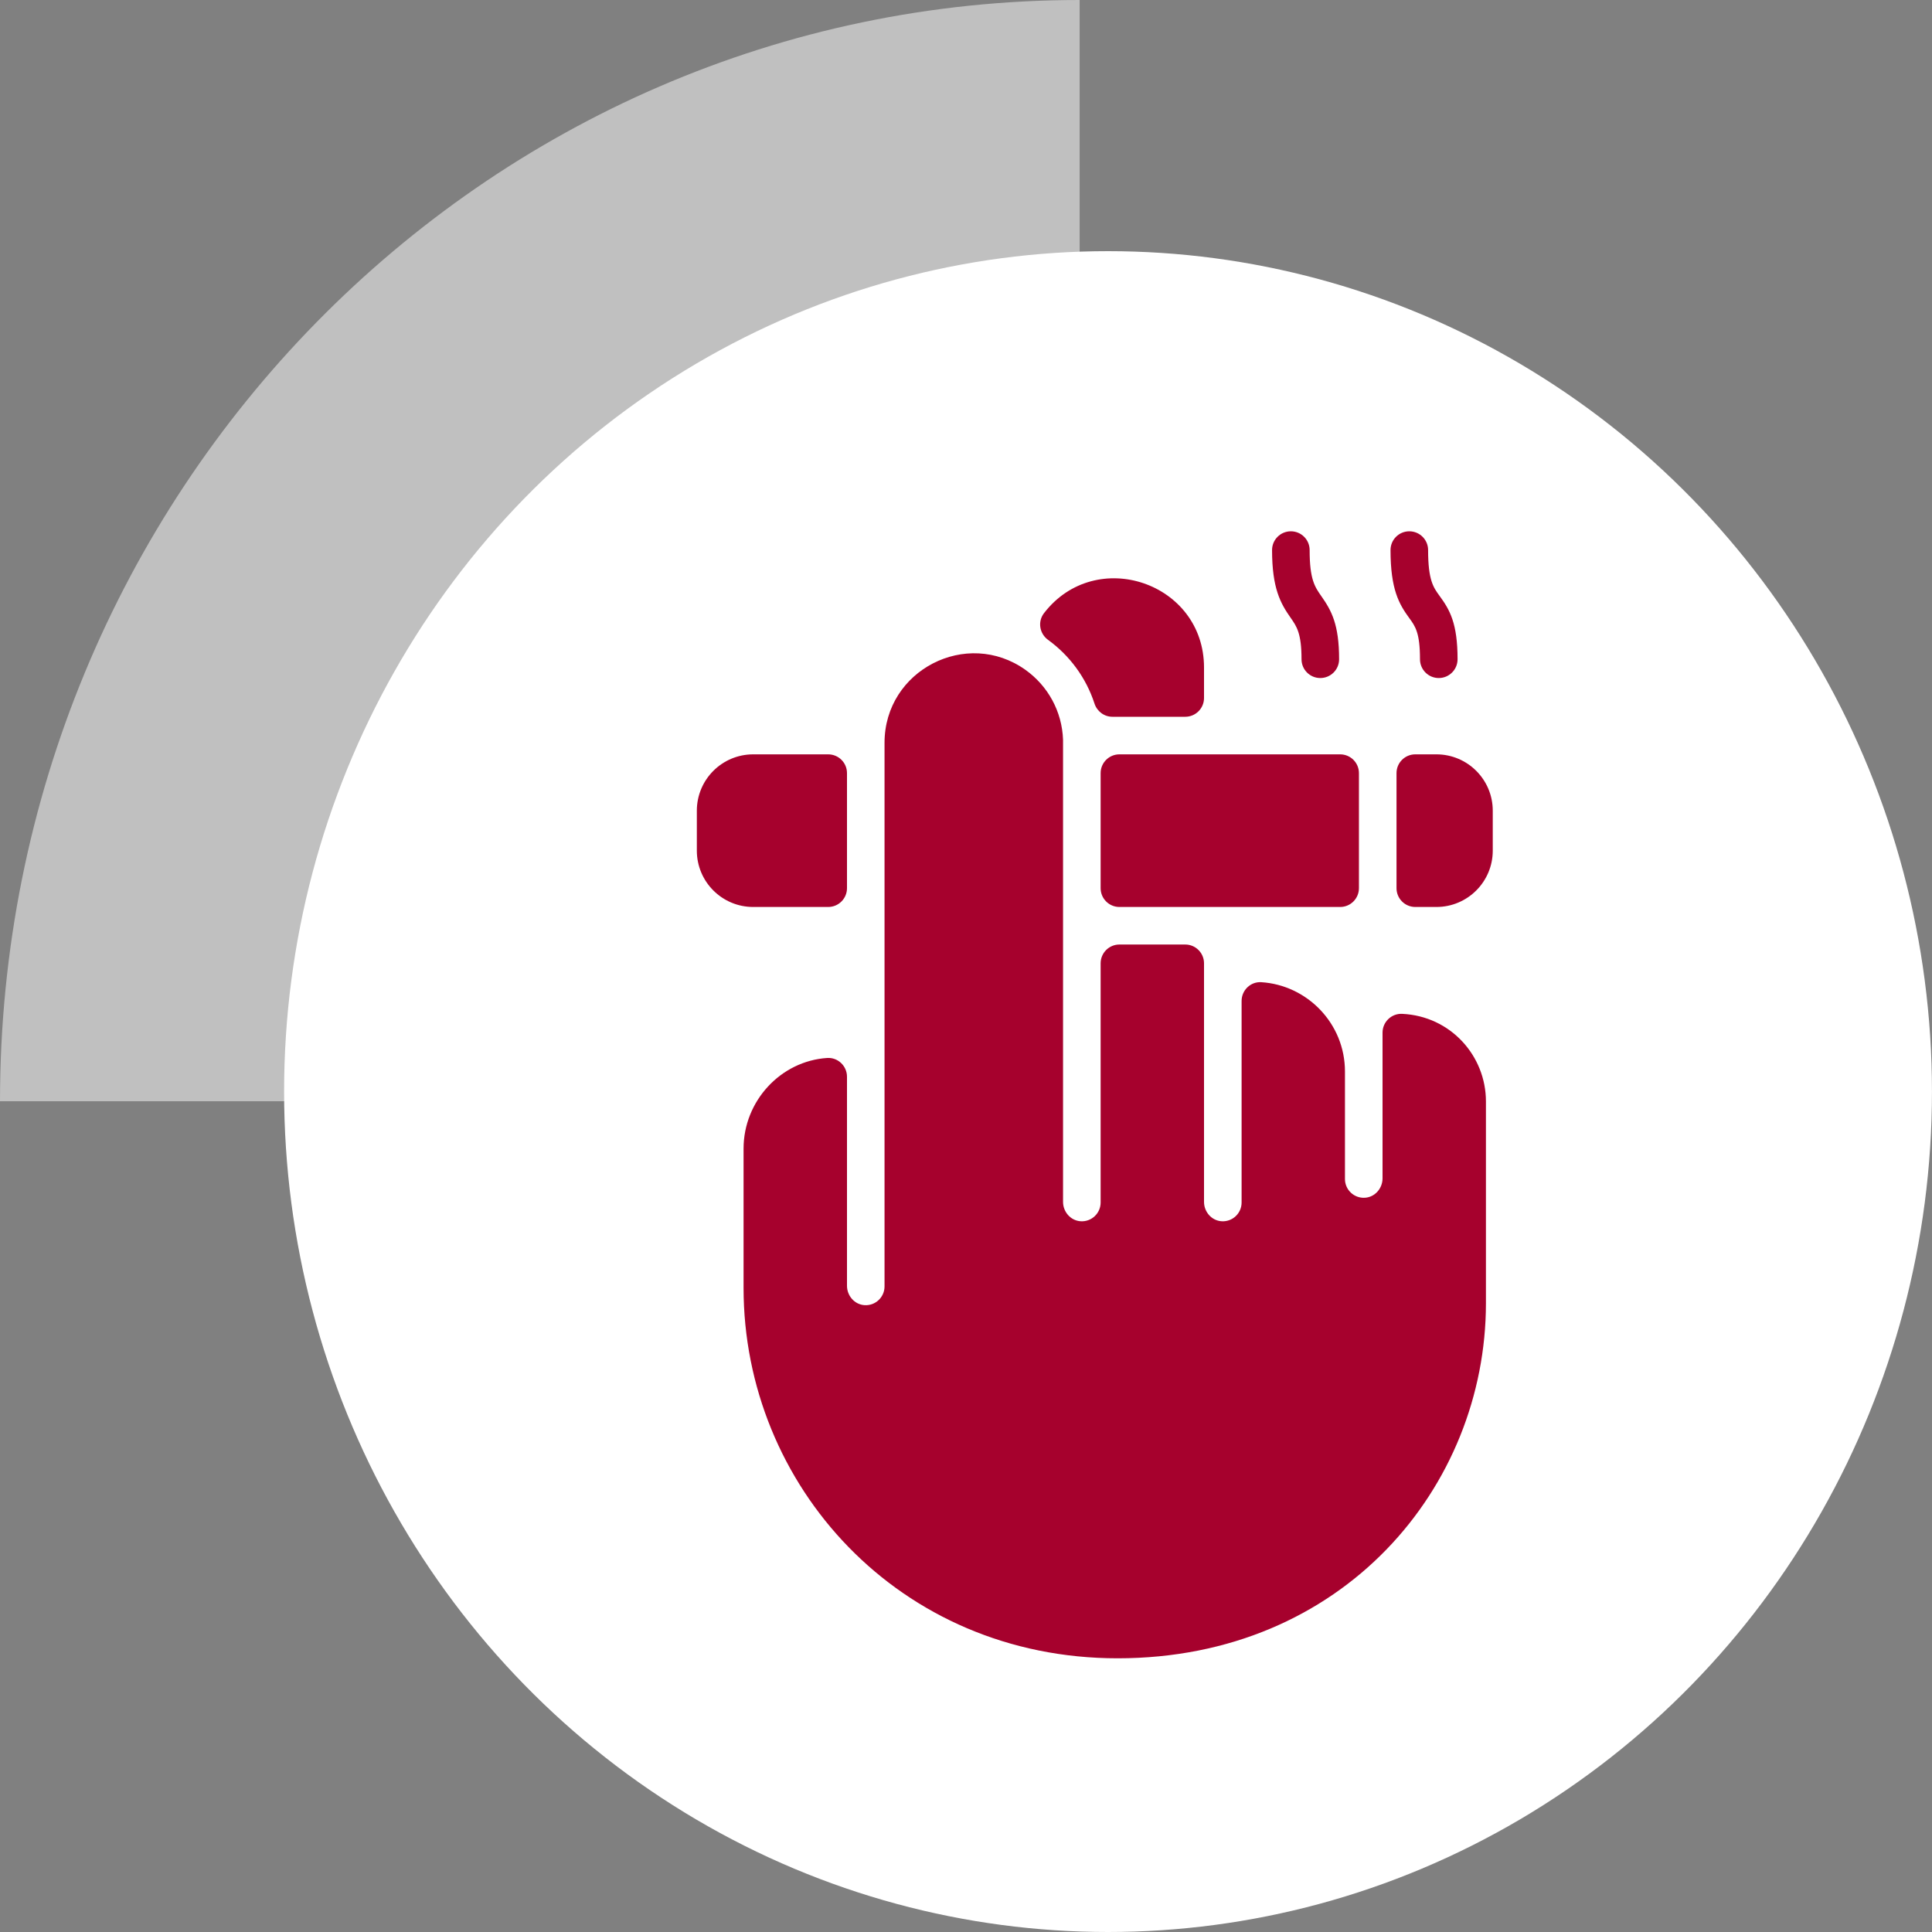
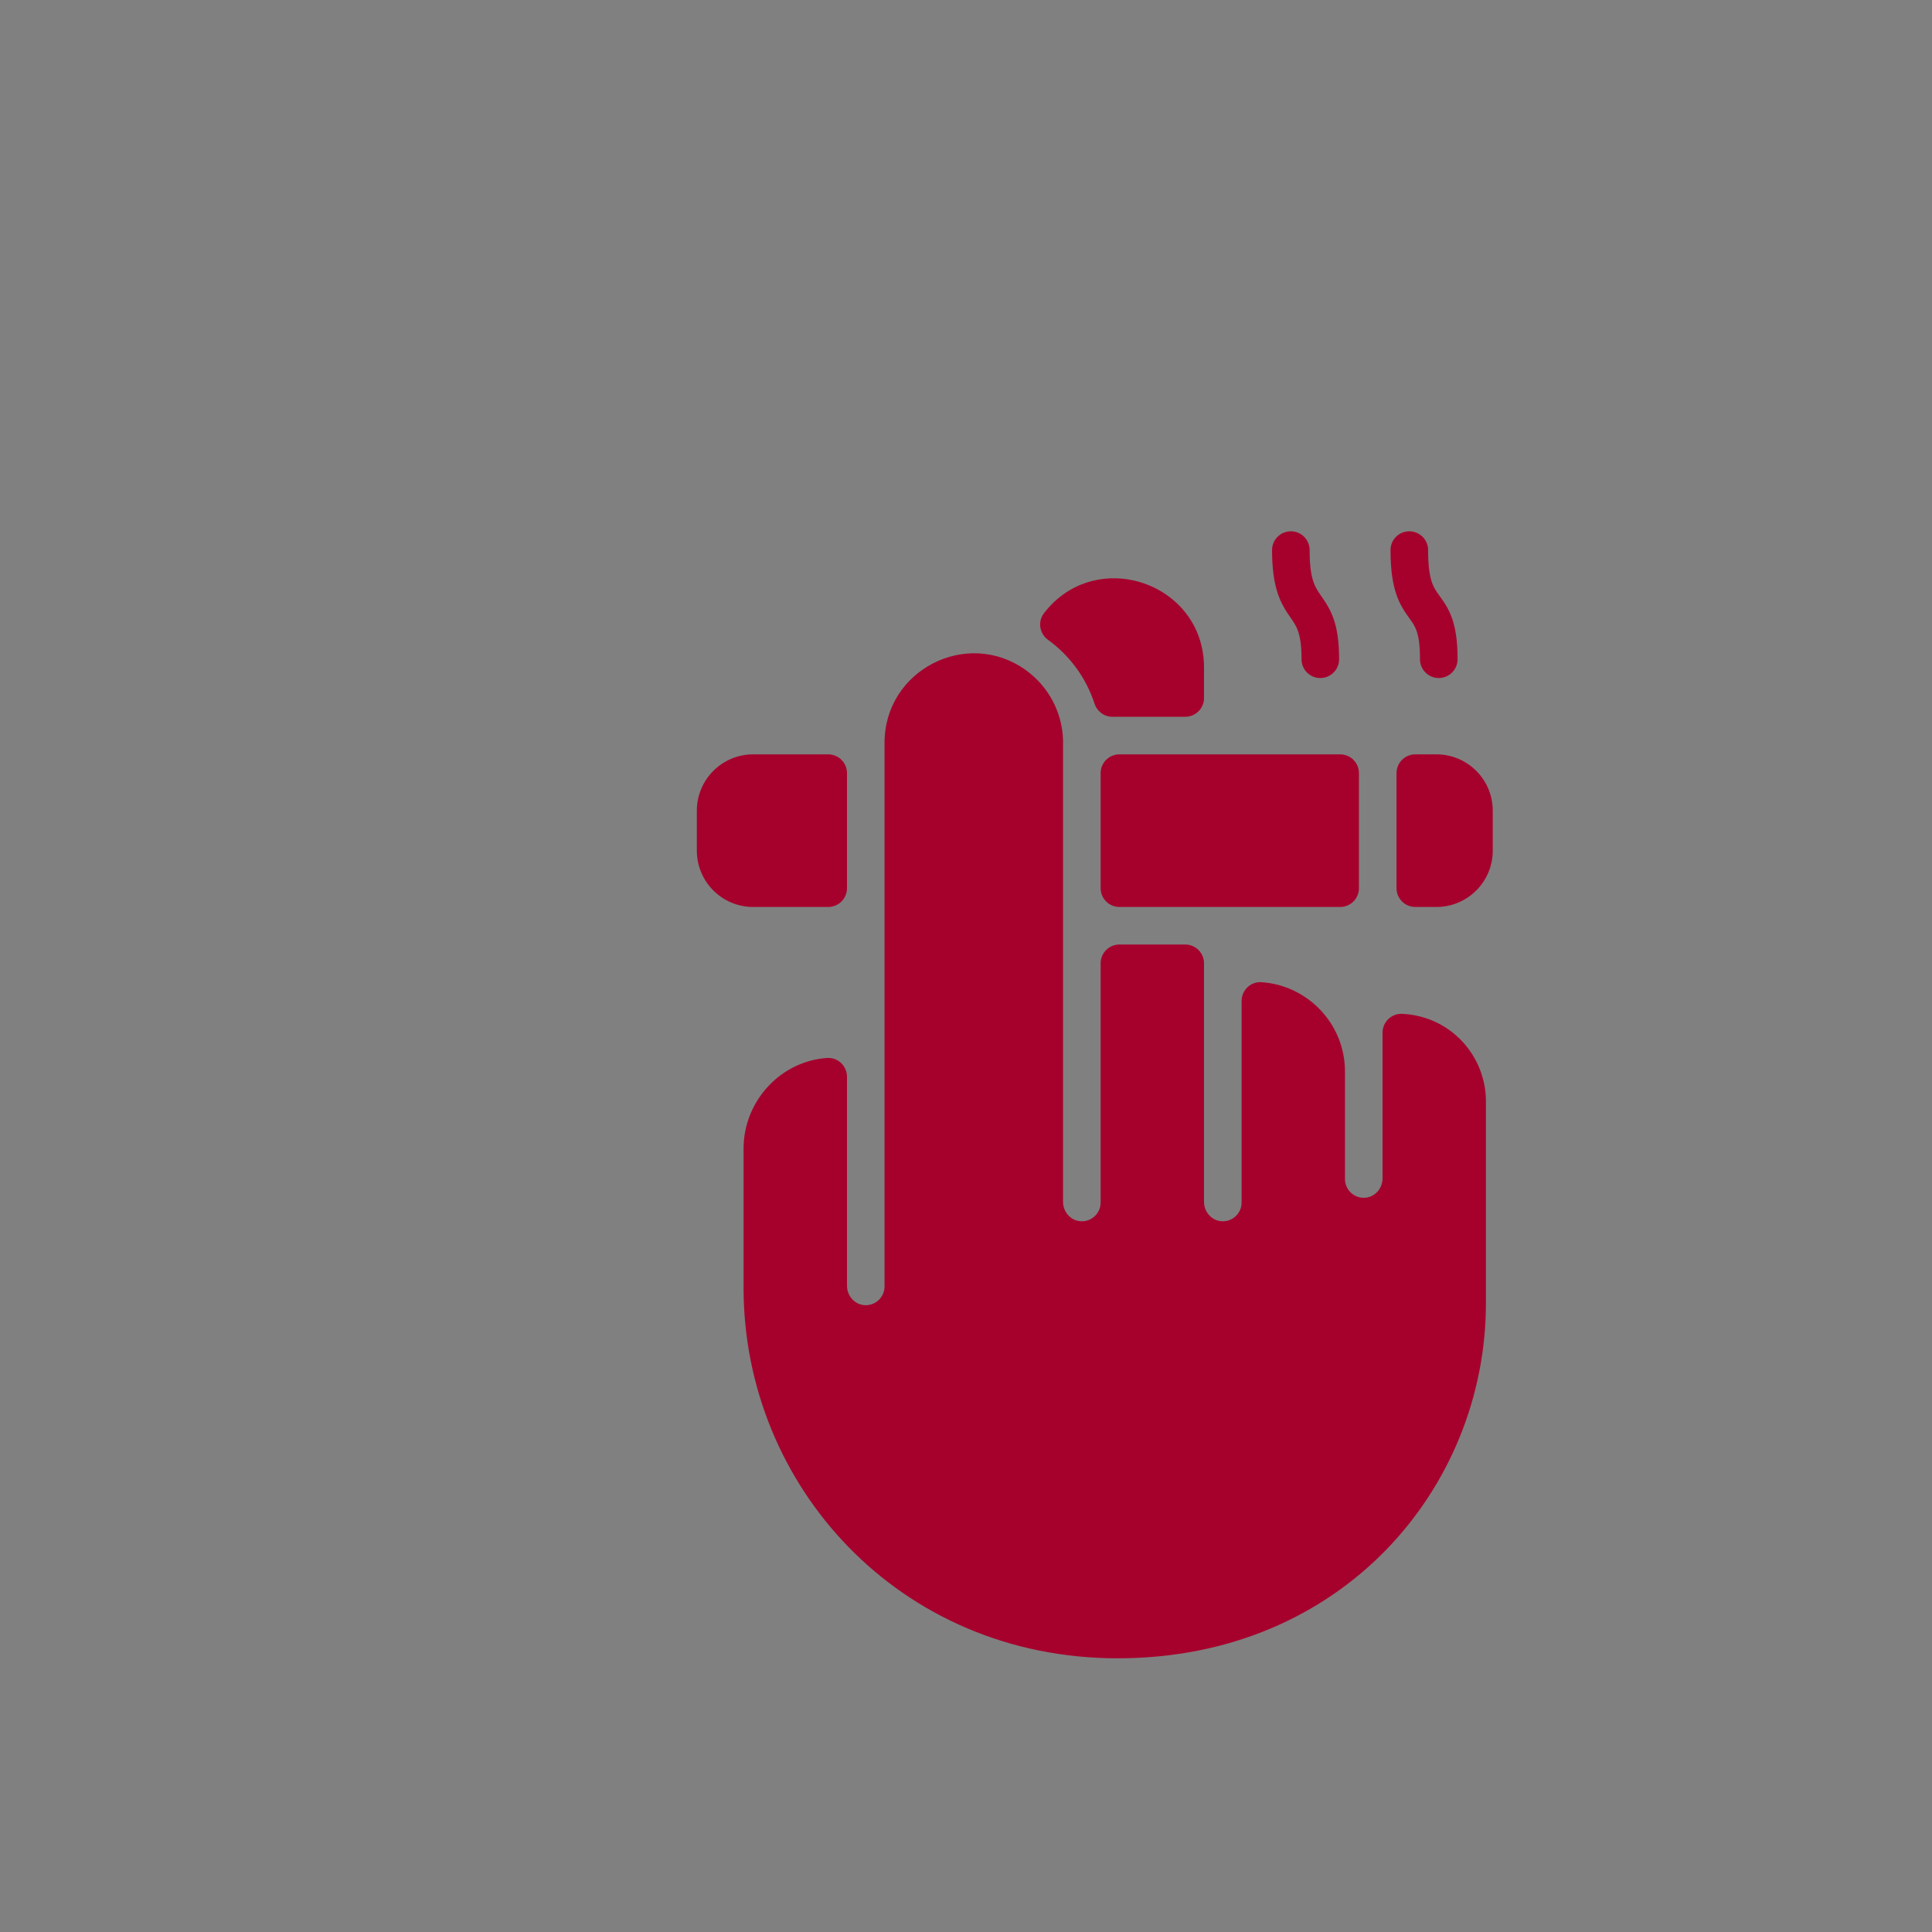
<svg xmlns="http://www.w3.org/2000/svg" width="60" height="60" viewBox="0 0 60 60" fill="none">
  <rect x="0" y="0" width="60" height="60" fill="#808080" stroke="none" />
-   <path d="M33.529 34.2H0C0 15.312 15.012 0 33.529 0V34.2Z" fill="white" fill-opacity="0.5" />
-   <ellipse cx="34.411" cy="33.9" rx="25.588" ry="26.1" fill="white" />
  <path d="M26.304 24.01V27.583C26.304 27.905 26.043 28.167 25.72 28.167H23.391C22.424 28.167 21.641 27.383 21.641 26.417V25.177C21.641 24.211 22.424 23.427 23.391 23.427H25.72C26.043 23.427 26.304 23.688 26.304 24.01ZM41.62 23.427H34.764C34.442 23.427 34.181 23.688 34.181 24.01V27.583C34.181 27.905 34.442 28.167 34.764 28.167H41.62C41.942 28.167 42.203 27.905 42.203 27.583V24.01C42.203 23.688 41.942 23.427 41.62 23.427ZM43.546 31.486C43.214 31.47 42.936 31.737 42.936 32.069V36.595C42.936 36.905 42.702 37.176 42.393 37.197C42.053 37.22 41.769 36.951 41.769 36.615V33.276C41.769 31.782 40.593 30.592 39.17 30.503C38.837 30.482 38.559 30.753 38.559 31.086V37.345C38.559 37.68 38.277 37.949 37.937 37.927C37.627 37.907 37.392 37.636 37.392 37.325V29.917C37.392 29.595 37.131 29.333 36.809 29.333H34.764C34.442 29.333 34.181 29.595 34.181 29.917V37.345C34.181 37.68 33.899 37.949 33.559 37.927C33.249 37.907 33.014 37.636 33.014 37.325V22.979C32.985 22.086 32.536 21.295 31.848 20.804C30.025 19.503 27.47 20.811 27.47 23.068V39.951C27.47 40.286 27.186 40.556 26.847 40.533C26.537 40.512 26.304 40.241 26.304 39.93V33.439C26.304 33.105 26.023 32.835 25.69 32.856C24.246 32.95 23.092 34.192 23.092 35.673V39.998C23.092 46.124 27.916 51.5 34.709 51.5C41.723 51.5 46.143 46.164 46.147 40.48L46.147 34.206C46.147 32.793 45.053 31.556 43.546 31.486ZM44.609 23.427H43.953C43.631 23.427 43.37 23.688 43.37 24.01V27.583C43.37 27.905 43.631 28.167 43.953 28.167H44.609C45.576 28.167 46.359 27.383 46.359 26.417V25.177C46.359 24.211 45.576 23.427 44.609 23.427ZM41.587 20.474C41.587 19.388 41.348 18.96 41.035 18.514C40.832 18.224 40.672 17.994 40.672 17.083C40.672 16.761 40.411 16.5 40.089 16.5C39.766 16.5 39.505 16.761 39.505 17.083C39.505 18.266 39.765 18.734 40.08 19.183C40.27 19.454 40.42 19.669 40.42 20.474C40.42 20.796 40.681 21.057 41.003 21.057C41.326 21.057 41.587 20.796 41.587 20.474ZM45.266 20.474C45.266 19.357 45.024 18.938 44.707 18.506C44.516 18.244 44.351 18.019 44.351 17.083C44.351 16.761 44.09 16.5 43.767 16.5C43.445 16.5 43.184 16.761 43.184 17.083C43.184 18.301 43.448 18.76 43.766 19.195C43.952 19.449 44.099 19.65 44.099 20.474C44.099 20.796 44.36 21.057 44.682 21.057C45.004 21.057 45.266 20.796 45.266 20.474ZM32.421 19.044C32.221 19.304 32.281 19.678 32.548 19.871C33.223 20.36 33.731 21.053 33.99 21.849C34.069 22.092 34.291 22.26 34.547 22.26H36.809C37.131 22.26 37.392 21.999 37.392 21.677V20.731C37.392 18.09 34.031 16.951 32.421 19.044Z" fill="#A6012D" />
</svg>